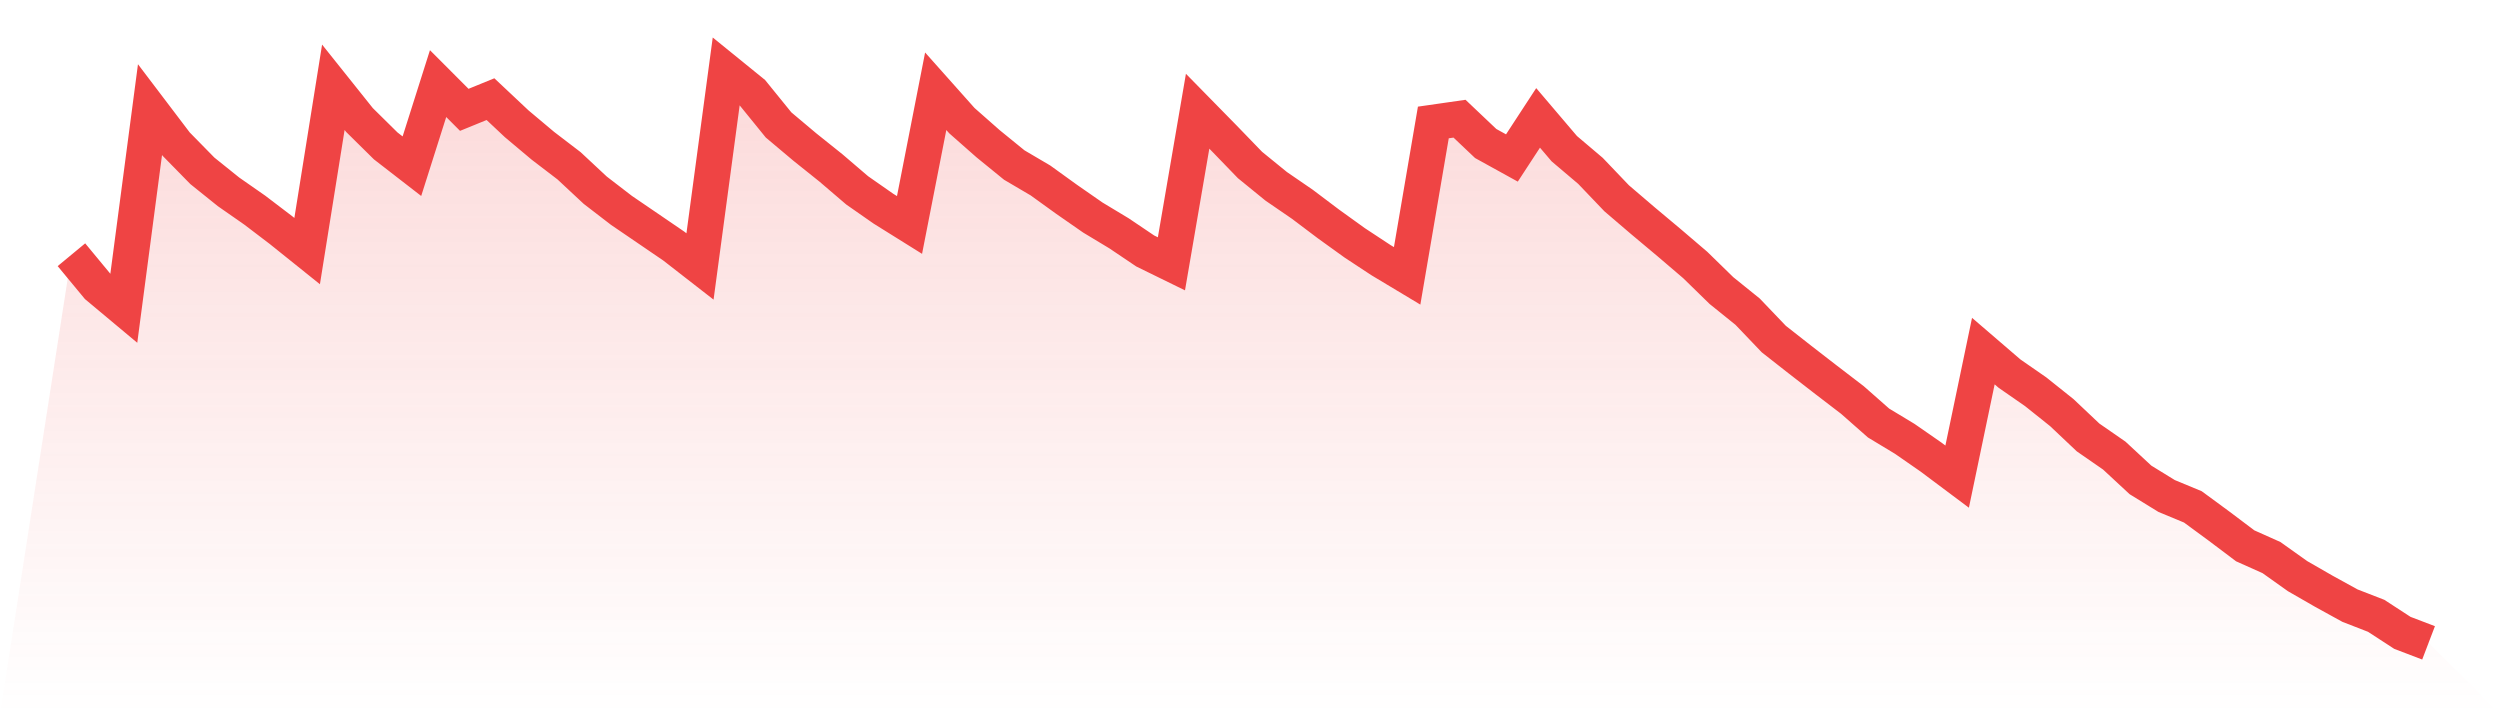
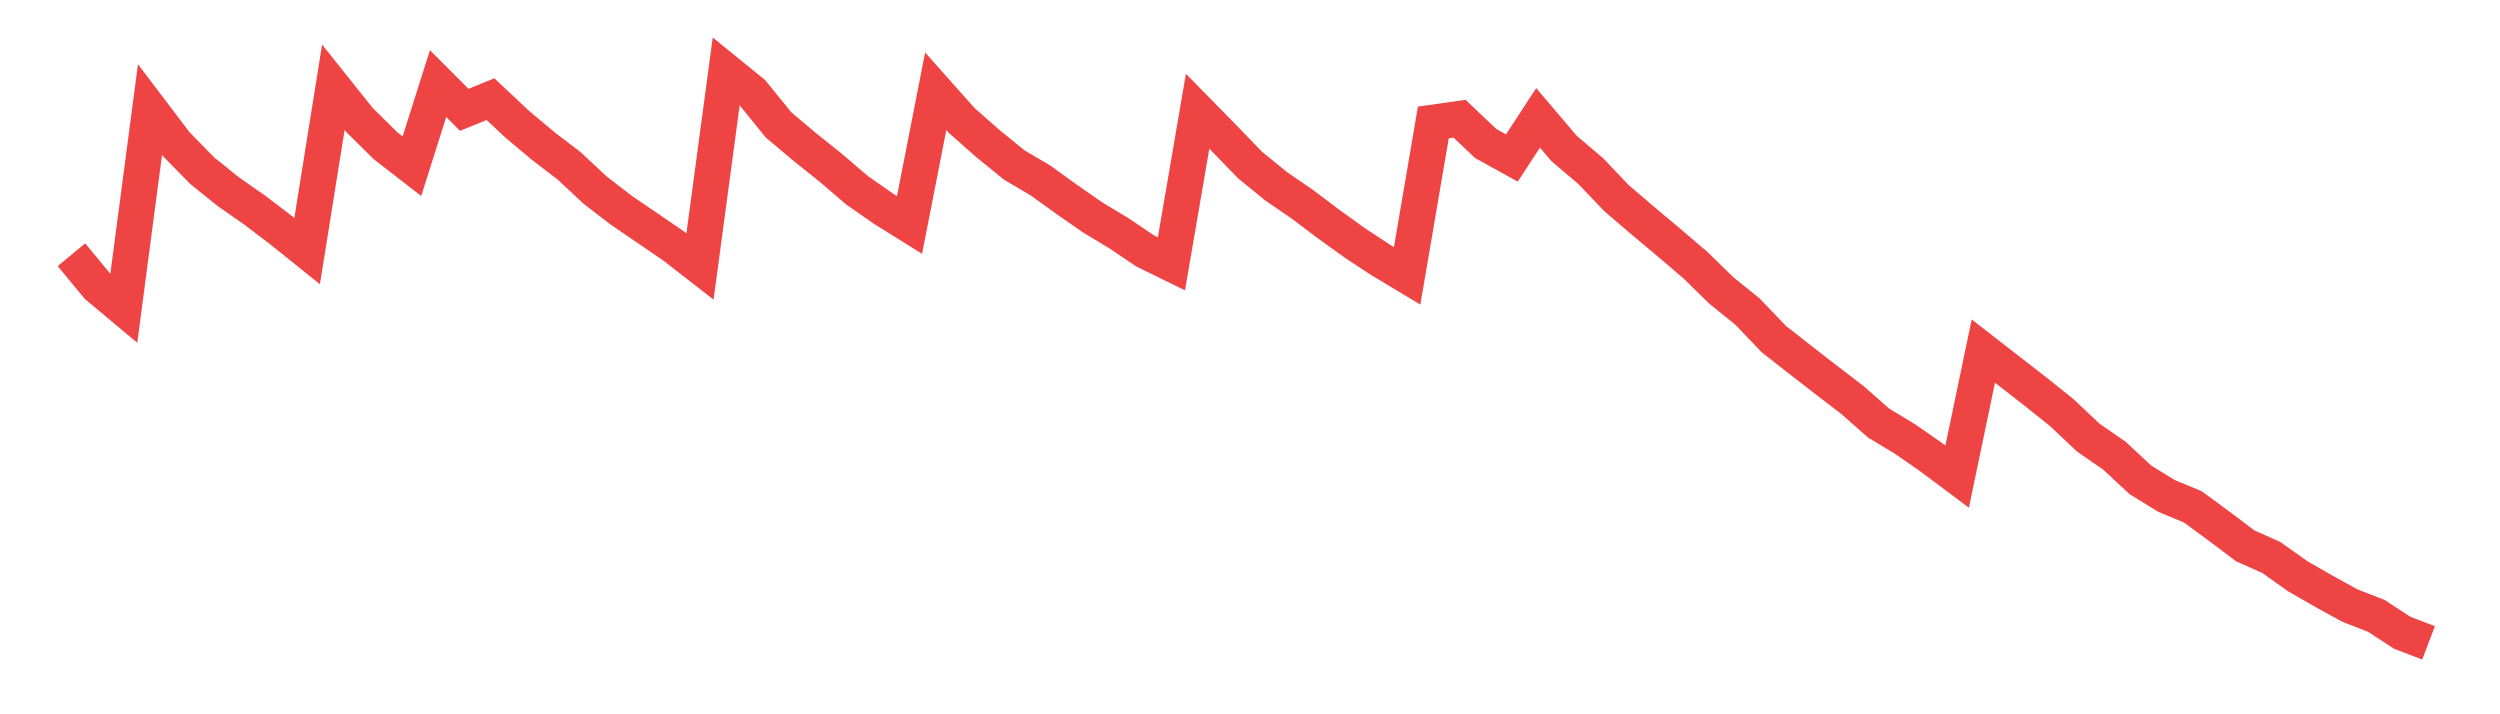
<svg xmlns="http://www.w3.org/2000/svg" viewBox="0 0 140 40">
  <defs>
    <linearGradient id="gradient" x1="0" x2="0" y1="0" y2="1">
      <stop offset="0%" stop-color="#ef4444" stop-opacity="0.2" />
      <stop offset="100%" stop-color="#ef4444" stop-opacity="0" />
    </linearGradient>
  </defs>
-   <path d="M4,14.265 L4,14.265 L5.467,16.038 L6.933,17.263 L8.4,6.139 L9.867,8.072 L11.333,9.567 L12.8,10.745 L14.267,11.768 L15.733,12.884 L17.2,14.061 L18.667,4.888 L20.133,6.723 L21.6,8.171 L23.067,9.307 L24.533,4.682 L26,6.151 L27.467,5.552 L28.933,6.93 L30.4,8.162 L31.867,9.284 L33.333,10.651 L34.8,11.78 L36.267,12.78 L37.733,13.781 L39.2,14.922 L40.667,4 L42.133,5.19 L43.6,6.997 L45.067,8.231 L46.533,9.404 L48,10.659 L49.467,11.683 L50.933,12.598 L52.4,5.11 L53.867,6.757 L55.333,8.049 L56.8,9.243 L58.267,10.106 L59.733,11.164 L61.2,12.183 L62.667,13.067 L64.133,14.055 L65.6,14.774 L67.067,6.228 L68.533,7.723 L70,9.24 L71.467,10.434 L72.933,11.44 L74.4,12.546 L75.867,13.602 L77.333,14.567 L78.8,15.448 L80.267,6.858 L81.733,6.647 L83.2,8.037 L84.667,8.847 L86.133,6.602 L87.6,8.326 L89.067,9.569 L90.533,11.104 L92,12.358 L93.467,13.587 L94.933,14.839 L96.4,16.271 L97.867,17.454 L99.333,18.988 L100.8,20.139 L102.267,21.275 L103.733,22.398 L105.2,23.69 L106.667,24.576 L108.133,25.593 L109.6,26.691 L111.067,19.662 L112.533,20.922 L114,21.94 L115.467,23.112 L116.933,24.498 L118.4,25.514 L119.867,26.875 L121.333,27.777 L122.8,28.385 L124.267,29.463 L125.733,30.567 L127.2,31.223 L128.667,32.266 L130.133,33.109 L131.6,33.916 L133.067,34.486 L134.533,35.44 L136,36 L140,40 L0,40 z" fill="url(#gradient)" />
-   <path d="M4,14.265 L4,14.265 L5.467,16.038 L6.933,17.263 L8.4,6.139 L9.867,8.072 L11.333,9.567 L12.8,10.745 L14.267,11.768 L15.733,12.884 L17.2,14.061 L18.667,4.888 L20.133,6.723 L21.6,8.171 L23.067,9.307 L24.533,4.682 L26,6.151 L27.467,5.552 L28.933,6.93 L30.4,8.162 L31.867,9.284 L33.333,10.651 L34.8,11.78 L36.267,12.78 L37.733,13.781 L39.2,14.922 L40.667,4 L42.133,5.19 L43.6,6.997 L45.067,8.231 L46.533,9.404 L48,10.659 L49.467,11.683 L50.933,12.598 L52.4,5.11 L53.867,6.757 L55.333,8.049 L56.8,9.243 L58.267,10.106 L59.733,11.164 L61.2,12.183 L62.667,13.067 L64.133,14.055 L65.6,14.774 L67.067,6.228 L68.533,7.723 L70,9.24 L71.467,10.434 L72.933,11.44 L74.4,12.546 L75.867,13.602 L77.333,14.567 L78.8,15.448 L80.267,6.858 L81.733,6.647 L83.2,8.037 L84.667,8.847 L86.133,6.602 L87.6,8.326 L89.067,9.569 L90.533,11.104 L92,12.358 L93.467,13.587 L94.933,14.839 L96.4,16.271 L97.867,17.454 L99.333,18.988 L100.8,20.139 L102.267,21.275 L103.733,22.398 L105.2,23.69 L106.667,24.576 L108.133,25.593 L109.6,26.691 L111.067,19.662 L112.533,20.922 L114,21.94 L115.467,23.112 L116.933,24.498 L118.4,25.514 L119.867,26.875 L121.333,27.777 L122.8,28.385 L124.267,29.463 L125.733,30.567 L127.2,31.223 L128.667,32.266 L130.133,33.109 L131.6,33.916 L133.067,34.486 L134.533,35.44 L136,36" fill="none" stroke="#ef4444" stroke-width="2" />
+   <path d="M4,14.265 L4,14.265 L5.467,16.038 L6.933,17.263 L8.4,6.139 L9.867,8.072 L11.333,9.567 L12.8,10.745 L14.267,11.768 L15.733,12.884 L17.2,14.061 L18.667,4.888 L20.133,6.723 L21.6,8.171 L23.067,9.307 L24.533,4.682 L26,6.151 L27.467,5.552 L28.933,6.93 L30.4,8.162 L31.867,9.284 L33.333,10.651 L34.8,11.78 L36.267,12.78 L37.733,13.781 L39.2,14.922 L40.667,4 L42.133,5.19 L43.6,6.997 L45.067,8.231 L46.533,9.404 L48,10.659 L49.467,11.683 L50.933,12.598 L52.4,5.11 L53.867,6.757 L55.333,8.049 L56.8,9.243 L58.267,10.106 L59.733,11.164 L61.2,12.183 L62.667,13.067 L64.133,14.055 L65.6,14.774 L67.067,6.228 L68.533,7.723 L70,9.24 L71.467,10.434 L72.933,11.44 L74.4,12.546 L75.867,13.602 L77.333,14.567 L78.8,15.448 L80.267,6.858 L81.733,6.647 L83.2,8.037 L84.667,8.847 L86.133,6.602 L87.6,8.326 L89.067,9.569 L90.533,11.104 L92,12.358 L93.467,13.587 L94.933,14.839 L96.4,16.271 L97.867,17.454 L99.333,18.988 L100.8,20.139 L102.267,21.275 L103.733,22.398 L105.2,23.69 L106.667,24.576 L108.133,25.593 L109.6,26.691 L111.067,19.662 L114,21.94 L115.467,23.112 L116.933,24.498 L118.4,25.514 L119.867,26.875 L121.333,27.777 L122.8,28.385 L124.267,29.463 L125.733,30.567 L127.2,31.223 L128.667,32.266 L130.133,33.109 L131.6,33.916 L133.067,34.486 L134.533,35.44 L136,36" fill="none" stroke="#ef4444" stroke-width="2" />
</svg>